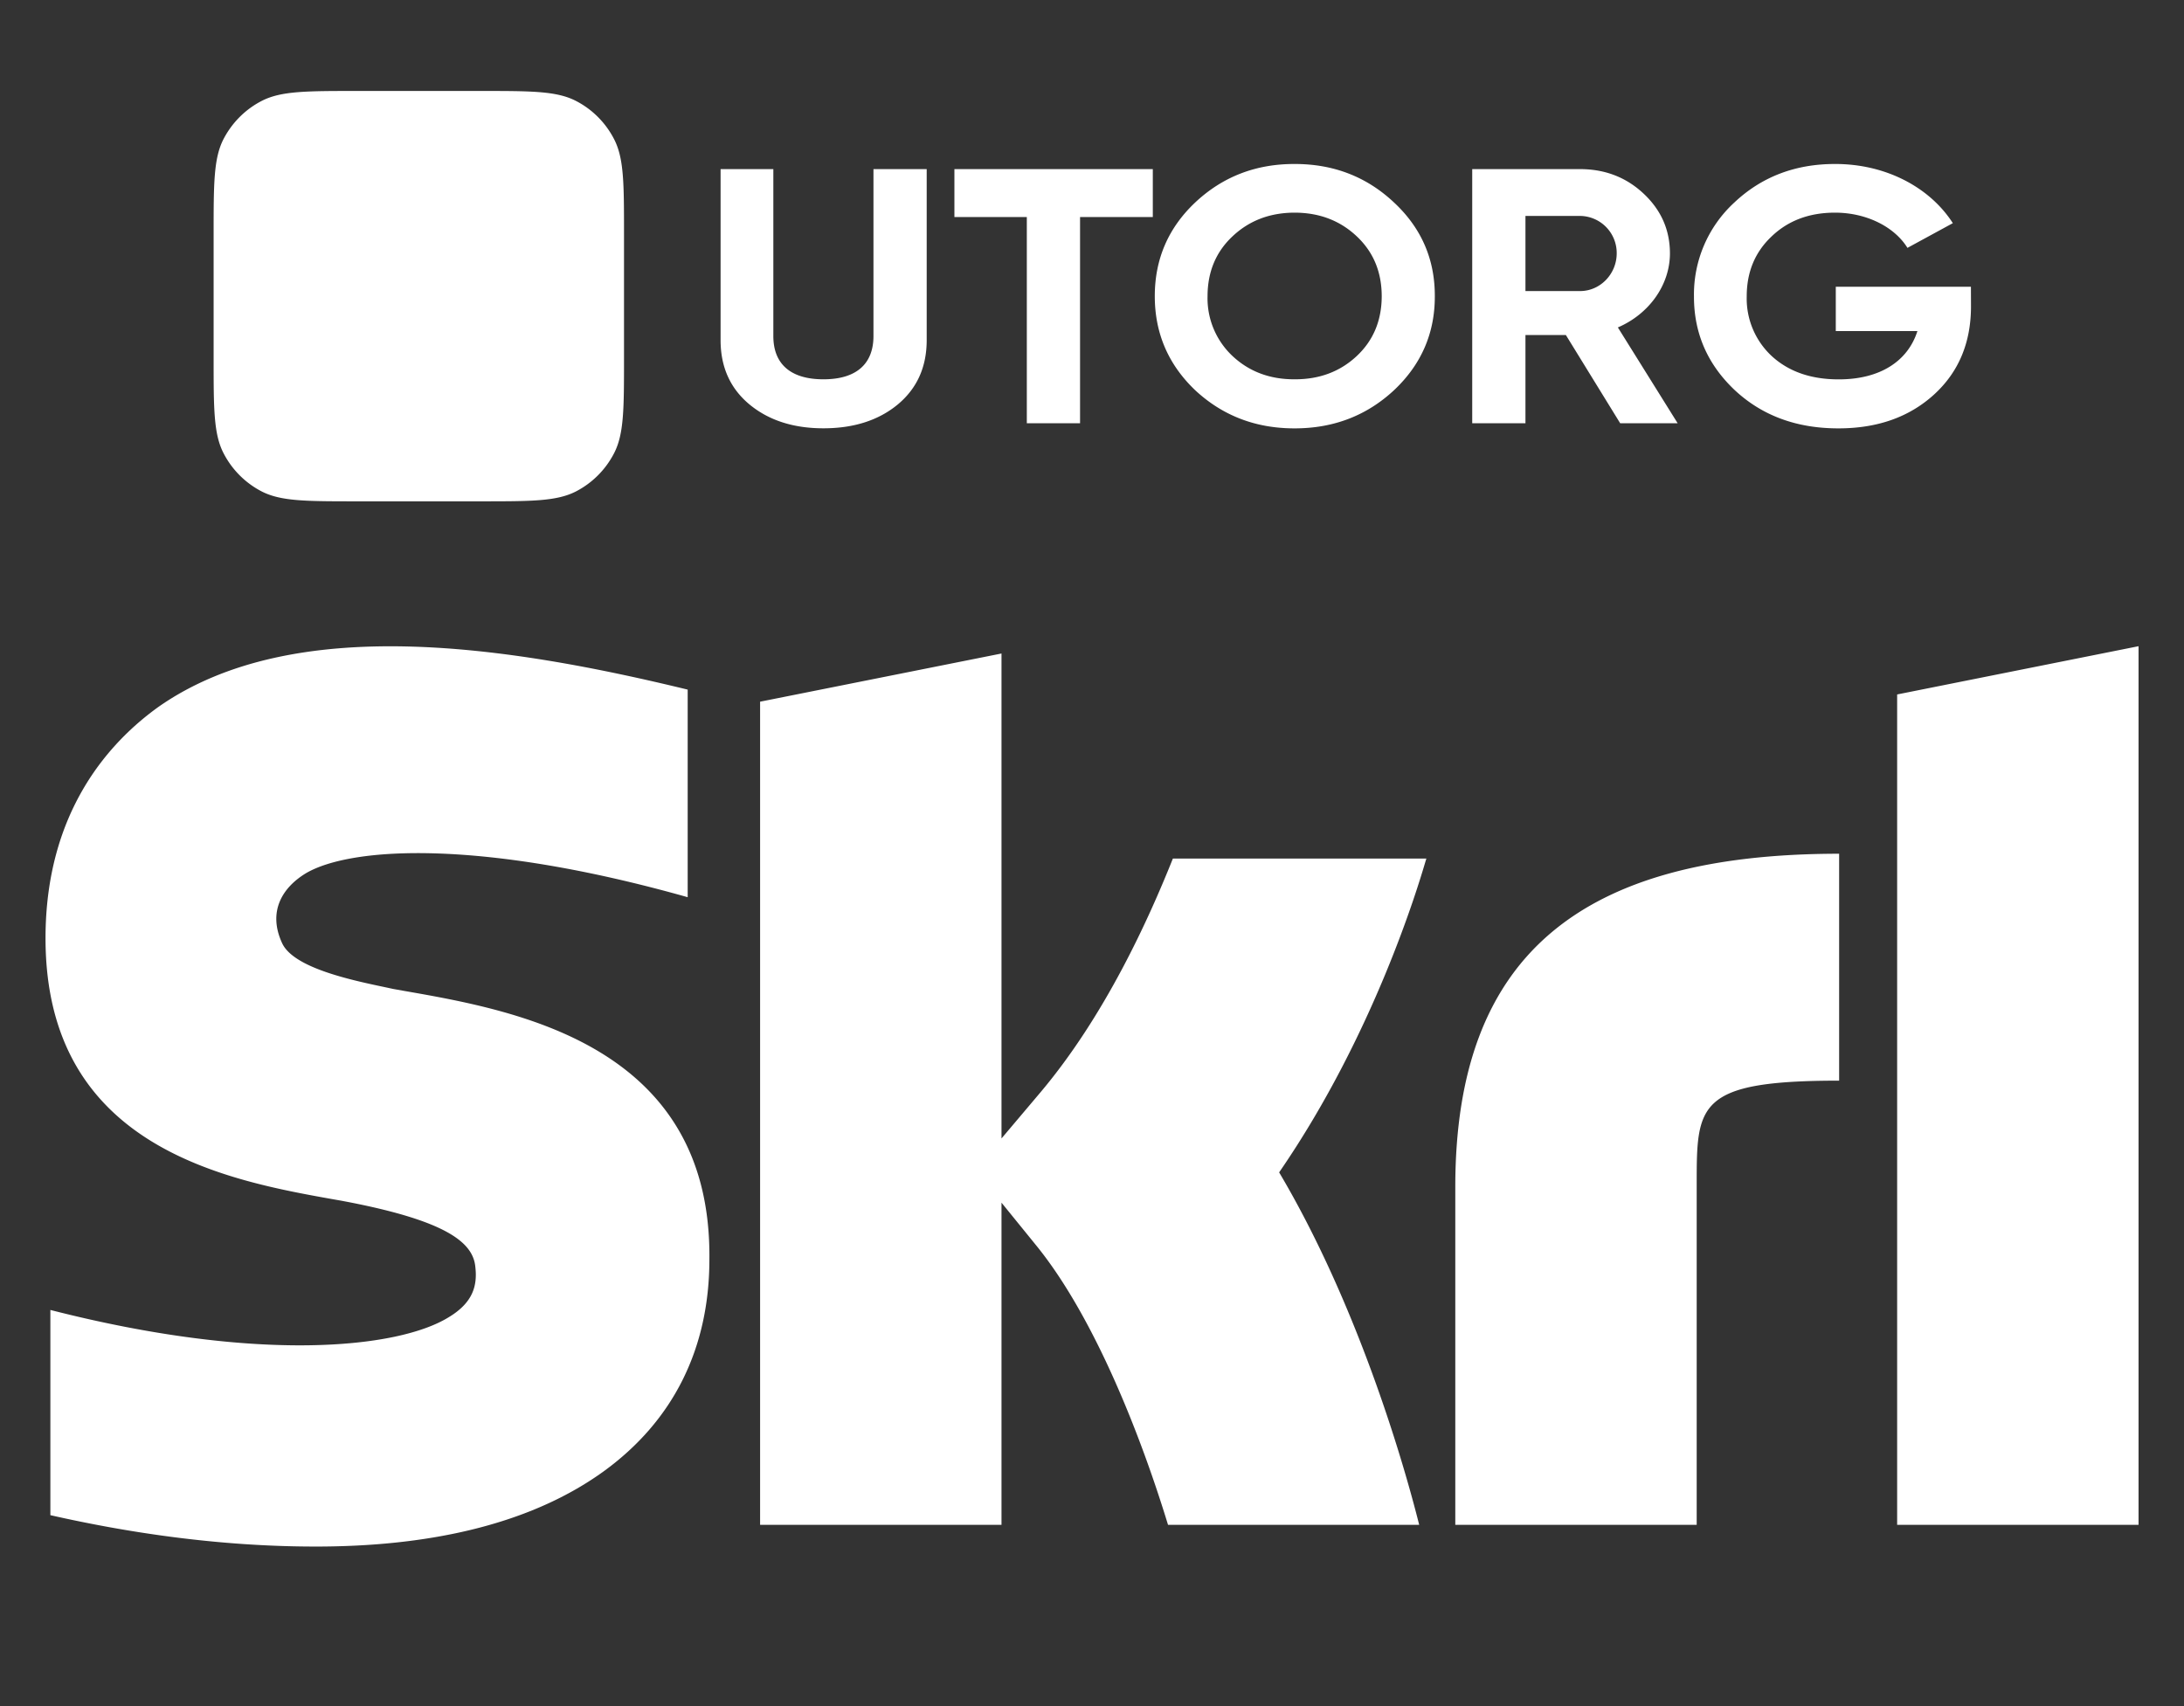
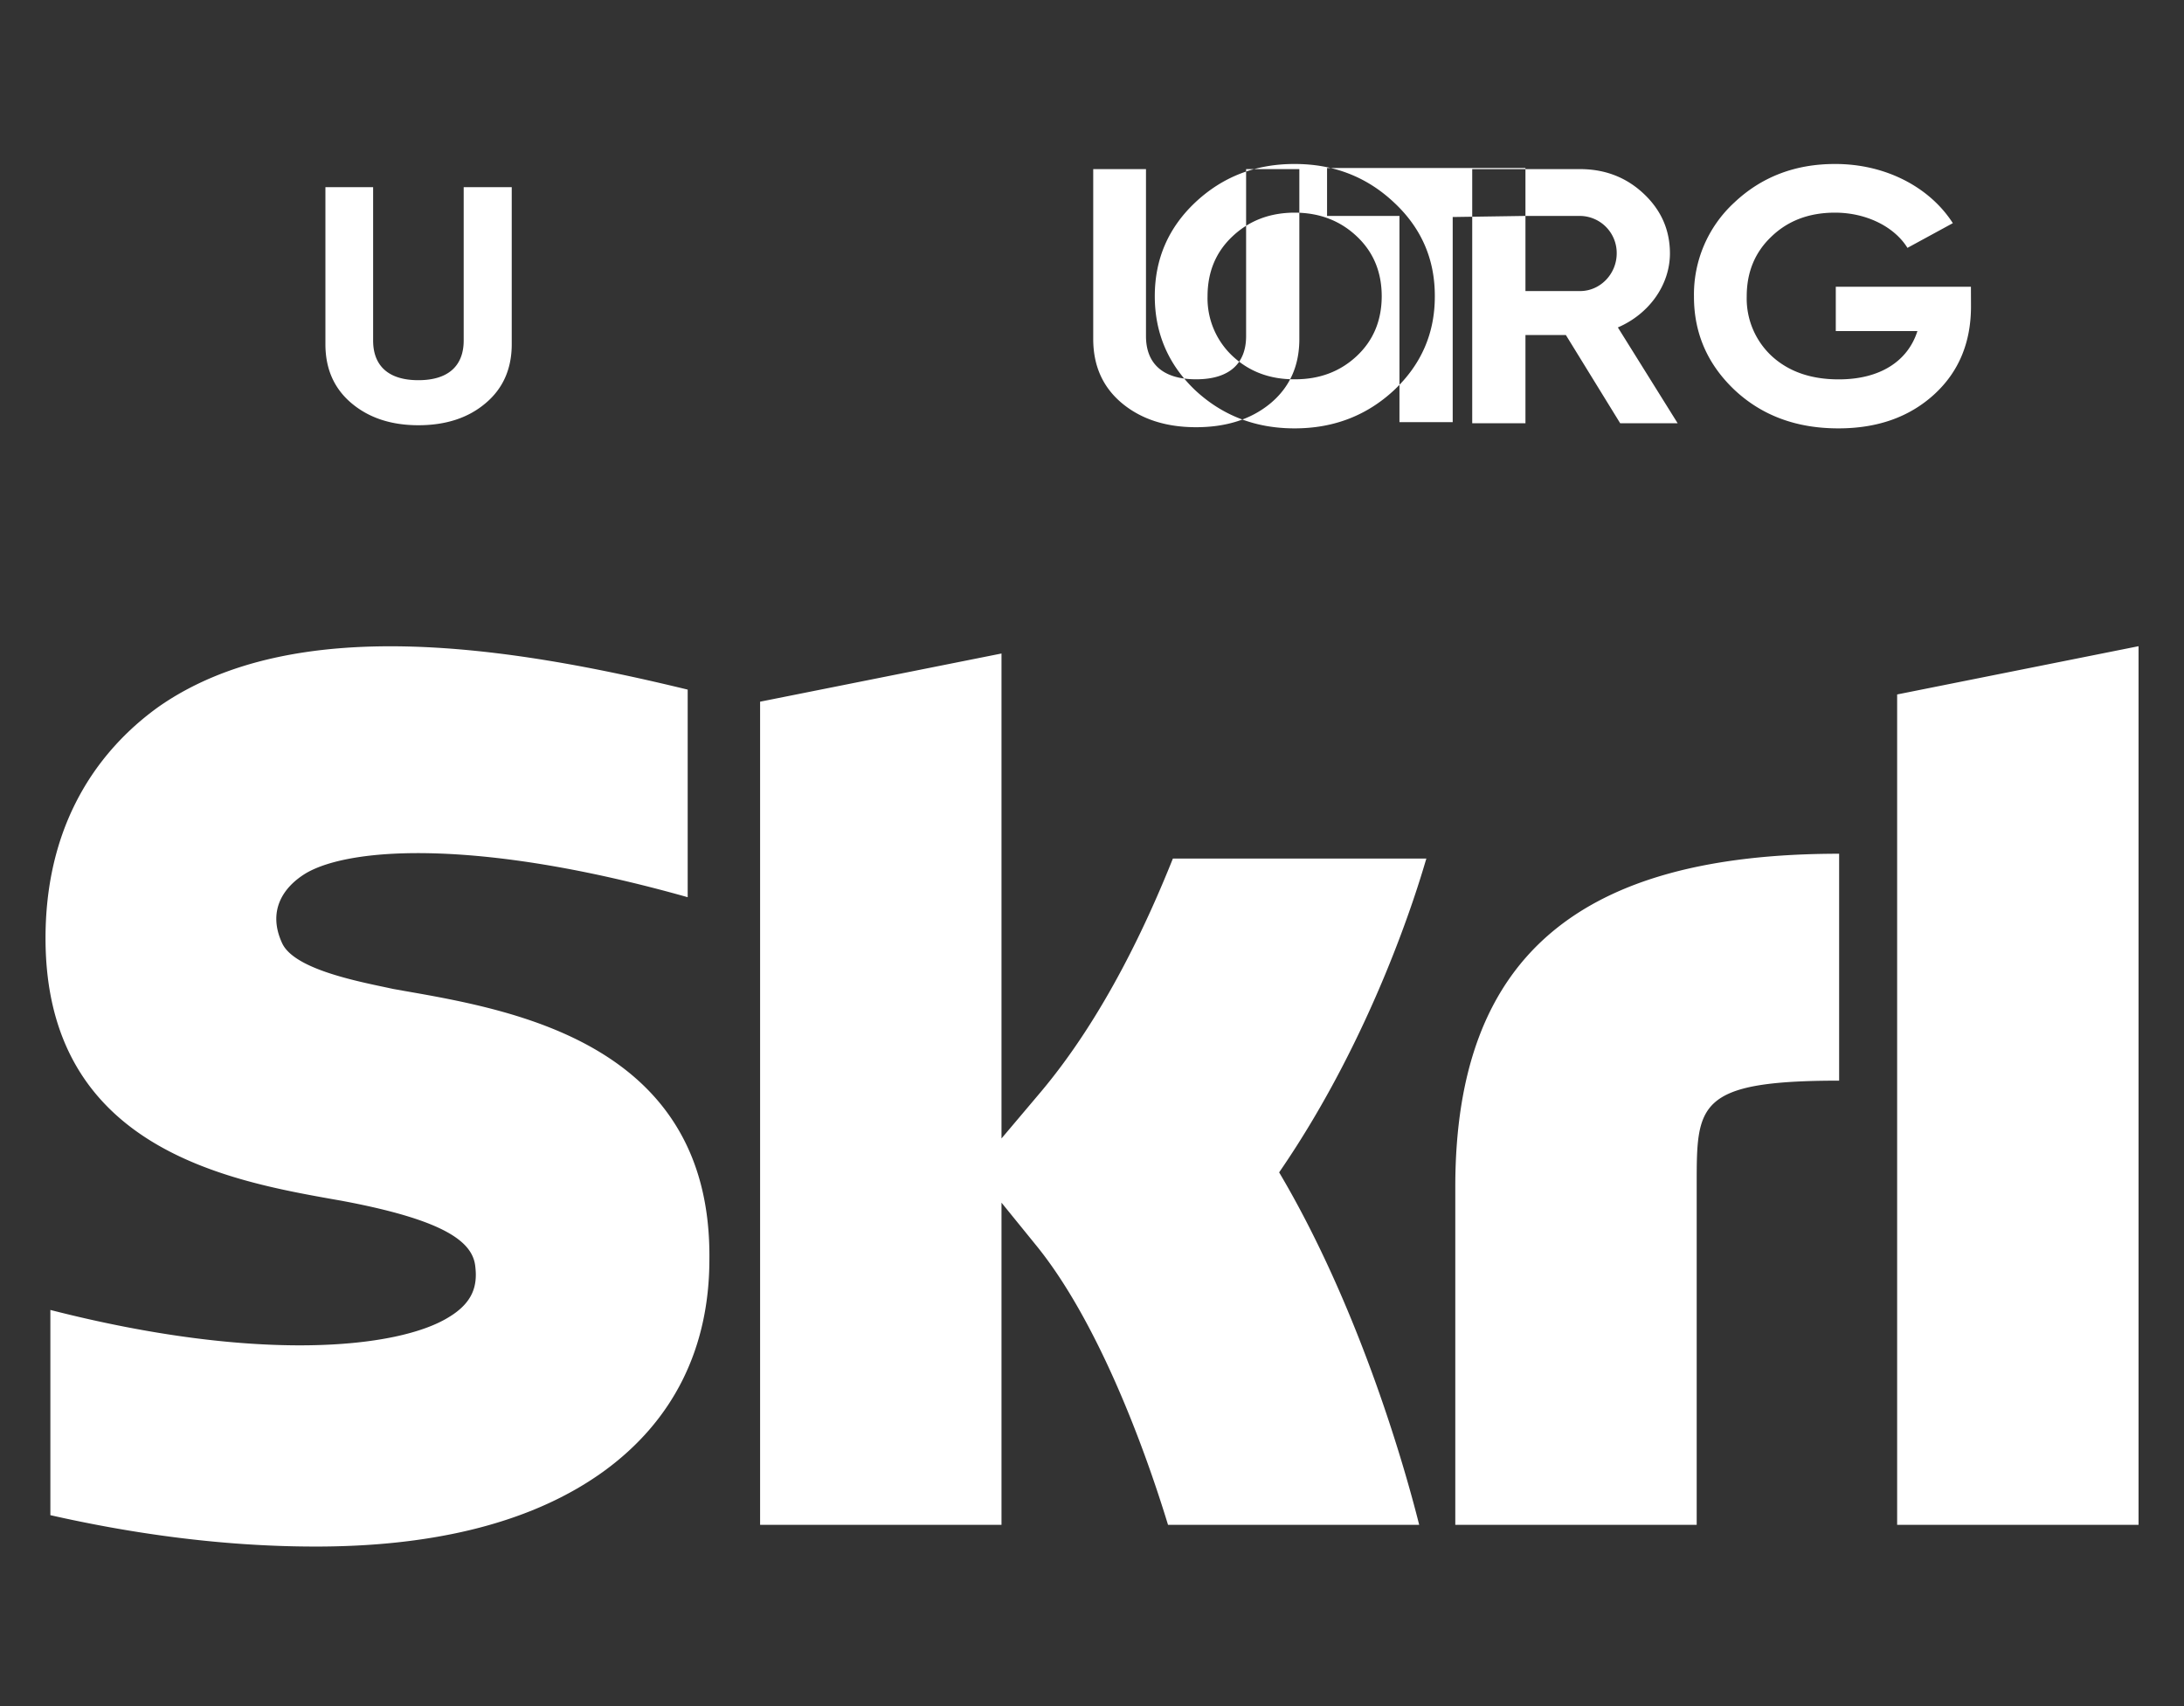
<svg xmlns="http://www.w3.org/2000/svg" width="32" height="25" fill="none">
  <rect width="100%" height="100%" fill="#333333" stroke="none" />
-   <path fill="#fff" d="M3.13 3.43c0-.741 0-1.112.146-1.394.124-.238.318-.433.556-.556.283-.147.653-.147 1.395-.147h1.818c.742 0 1.113 0 1.396.147.238.123.432.318.555.556.147.282.147.653.147 1.395v1.818c0 .742 0 1.113-.147 1.395a1.3 1.3 0 0 1-.555.556c-.283.146-.653.146-1.396.146H5.227c-.742 0-1.112 0-1.395-.146a1.3 1.3 0 0 1-.555-.556c-.147-.282-.147-.653-.147-1.395z" />
-   <path fill="#fff" fill-rule="evenodd" d="M5.15 5.908q-.382-.322-.382-.864V2.743h.699V4.99c0 .356.209.581.663.581s.664-.225.664-.581V2.743h.704v2.3q0 .543-.383.865-.38.323-.985.323-.597 0-.98-.323M17.512 5.718q.602.56 1.457.559.855 0 1.456-.559.6-.565.598-1.378.002-.814-.598-1.373-.6-.565-1.456-.564-.855-.002-1.457.564-.592.559-.592 1.373 0 .813.592 1.378m2.366-.5q-.366.342-.909.34-.543.002-.909-.34a1.16 1.16 0 0 1-.367-.878q.001-.536.367-.878.366-.345.909-.346.543.001.909.346.366.343.367.878-.001.536-.367.878m9-1.016h-1.98v.649h1.196c-.14.441-.547.708-1.151.708q-.61.001-.983-.341a1.15 1.15 0 0 1-.367-.873q-.001-.534.362-.878.364-.351.931-.351c.469 0 .875.213 1.062.516l.665-.362c-.338-.526-.982-.867-1.721-.867q-.879-.002-1.48.564a1.83 1.83 0 0 0-.592 1.378q-.001.807.599 1.373.601.56 1.518.559.856 0 1.4-.495.542-.494.542-1.293zm-5.139 2-.796-1.293h-.592v1.293h-.78V2.478h1.581q.55.001.932.361.383.36.384.873c0 .463-.305.889-.763 1.086l.876 1.404zm-1.388-3.038v1.101h.801c.294 0 .536-.25.536-.553a.543.543 0 0 0-.536-.548zm-5.46.016v-.702h-2.907v.702h1.061v3.022h.78V3.18zm-6.333 1.804q0 .59.423.942.423.35 1.084.35.667 0 1.09-.35.423-.353.423-.942V2.478h-.78v2.447c0 .389-.23.633-.733.633s-.734-.244-.734-.633V2.478h-.773zM27.797 22.344V10.176l3.537-.707v12.875zm-16.66-12.062v12.062h3.537v-4.721l.53.653c.85 1.061 1.521 2.794 1.91 4.068h3.68c-.248-.99-.92-3.255-2.052-5.165 1.391-2.02 2.038-4.197 2.143-4.552l.014-.046h-3.714c-.354.884-.99 2.3-1.945 3.431l-.566.67V9.576zM24.86 22.344h-3.537v-4.952c0-3.396 1.839-4.882 5.624-4.882v3.325c-2.087 0-2.087.354-2.087 1.521zM5.658 14.469l.102.022.168.03c1.63.285 4.5.788 4.466 3.932 0 1.308-.53 2.37-1.556 3.112-1.132.814-2.653 1.097-4.21 1.097-1.45 0-2.794-.212-3.89-.46v-3.007c3.042.779 5.093.566 5.836.107.354-.213.424-.46.39-.743-.036-.354-.425-.672-1.911-.955l-.105-.019c-1.606-.284-4.281-.757-4.281-3.837 0-1.839.92-2.865 1.662-3.395 1.981-1.38 5.13-.884 7.747-.248v3.042c-3.007-.849-4.917-.743-5.589-.354-.354.213-.566.566-.354 1.026.166.364 1.011.542 1.525.65" clip-rule="evenodd" />
+   <path fill="#fff" fill-rule="evenodd" d="M5.15 5.908q-.382-.322-.382-.864V2.743h.699V4.99c0 .356.209.581.663.581s.664-.225.664-.581V2.743h.704v2.3q0 .543-.383.865-.38.323-.985.323-.597 0-.98-.323M17.512 5.718q.602.56 1.457.559.855 0 1.456-.559.6-.565.598-1.378.002-.814-.598-1.373-.6-.565-1.456-.564-.855-.002-1.457.564-.592.559-.592 1.373 0 .813.592 1.378m2.366-.5q-.366.342-.909.34-.543.002-.909-.34a1.16 1.16 0 0 1-.367-.878q.001-.536.367-.878.366-.345.909-.346.543.001.909.346.366.343.367.878-.001.536-.367.878m9-1.016h-1.98v.649h1.196c-.14.441-.547.708-1.151.708q-.61.001-.983-.341a1.15 1.15 0 0 1-.367-.873q-.001-.534.362-.878.364-.351.931-.351c.469 0 .875.213 1.062.516l.665-.362c-.338-.526-.982-.867-1.721-.867q-.879-.002-1.48.564a1.83 1.83 0 0 0-.592 1.378q-.001.807.599 1.373.601.56 1.518.559.856 0 1.4-.495.542-.494.542-1.293zm-5.139 2-.796-1.293h-.592v1.293h-.78V2.478h1.581q.55.001.932.361.383.36.384.873c0 .463-.305.889-.763 1.086l.876 1.404zm-1.388-3.038v1.101h.801c.294 0 .536-.25.536-.553a.543.543 0 0 0-.536-.548zv-.702h-2.907v.702h1.061v3.022h.78V3.18zm-6.333 1.804q0 .59.423.942.423.35 1.084.35.667 0 1.09-.35.423-.353.423-.942V2.478h-.78v2.447c0 .389-.23.633-.733.633s-.734-.244-.734-.633V2.478h-.773zM27.797 22.344V10.176l3.537-.707v12.875zm-16.66-12.062v12.062h3.537v-4.721l.53.653c.85 1.061 1.521 2.794 1.91 4.068h3.68c-.248-.99-.92-3.255-2.052-5.165 1.391-2.02 2.038-4.197 2.143-4.552l.014-.046h-3.714c-.354.884-.99 2.3-1.945 3.431l-.566.67V9.576zM24.86 22.344h-3.537v-4.952c0-3.396 1.839-4.882 5.624-4.882v3.325c-2.087 0-2.087.354-2.087 1.521zM5.658 14.469l.102.022.168.03c1.63.285 4.5.788 4.466 3.932 0 1.308-.53 2.37-1.556 3.112-1.132.814-2.653 1.097-4.21 1.097-1.45 0-2.794-.212-3.89-.46v-3.007c3.042.779 5.093.566 5.836.107.354-.213.424-.46.39-.743-.036-.354-.425-.672-1.911-.955l-.105-.019c-1.606-.284-4.281-.757-4.281-3.837 0-1.839.92-2.865 1.662-3.395 1.981-1.38 5.13-.884 7.747-.248v3.042c-3.007-.849-4.917-.743-5.589-.354-.354.213-.566.566-.354 1.026.166.364 1.011.542 1.525.65" clip-rule="evenodd" />
</svg>